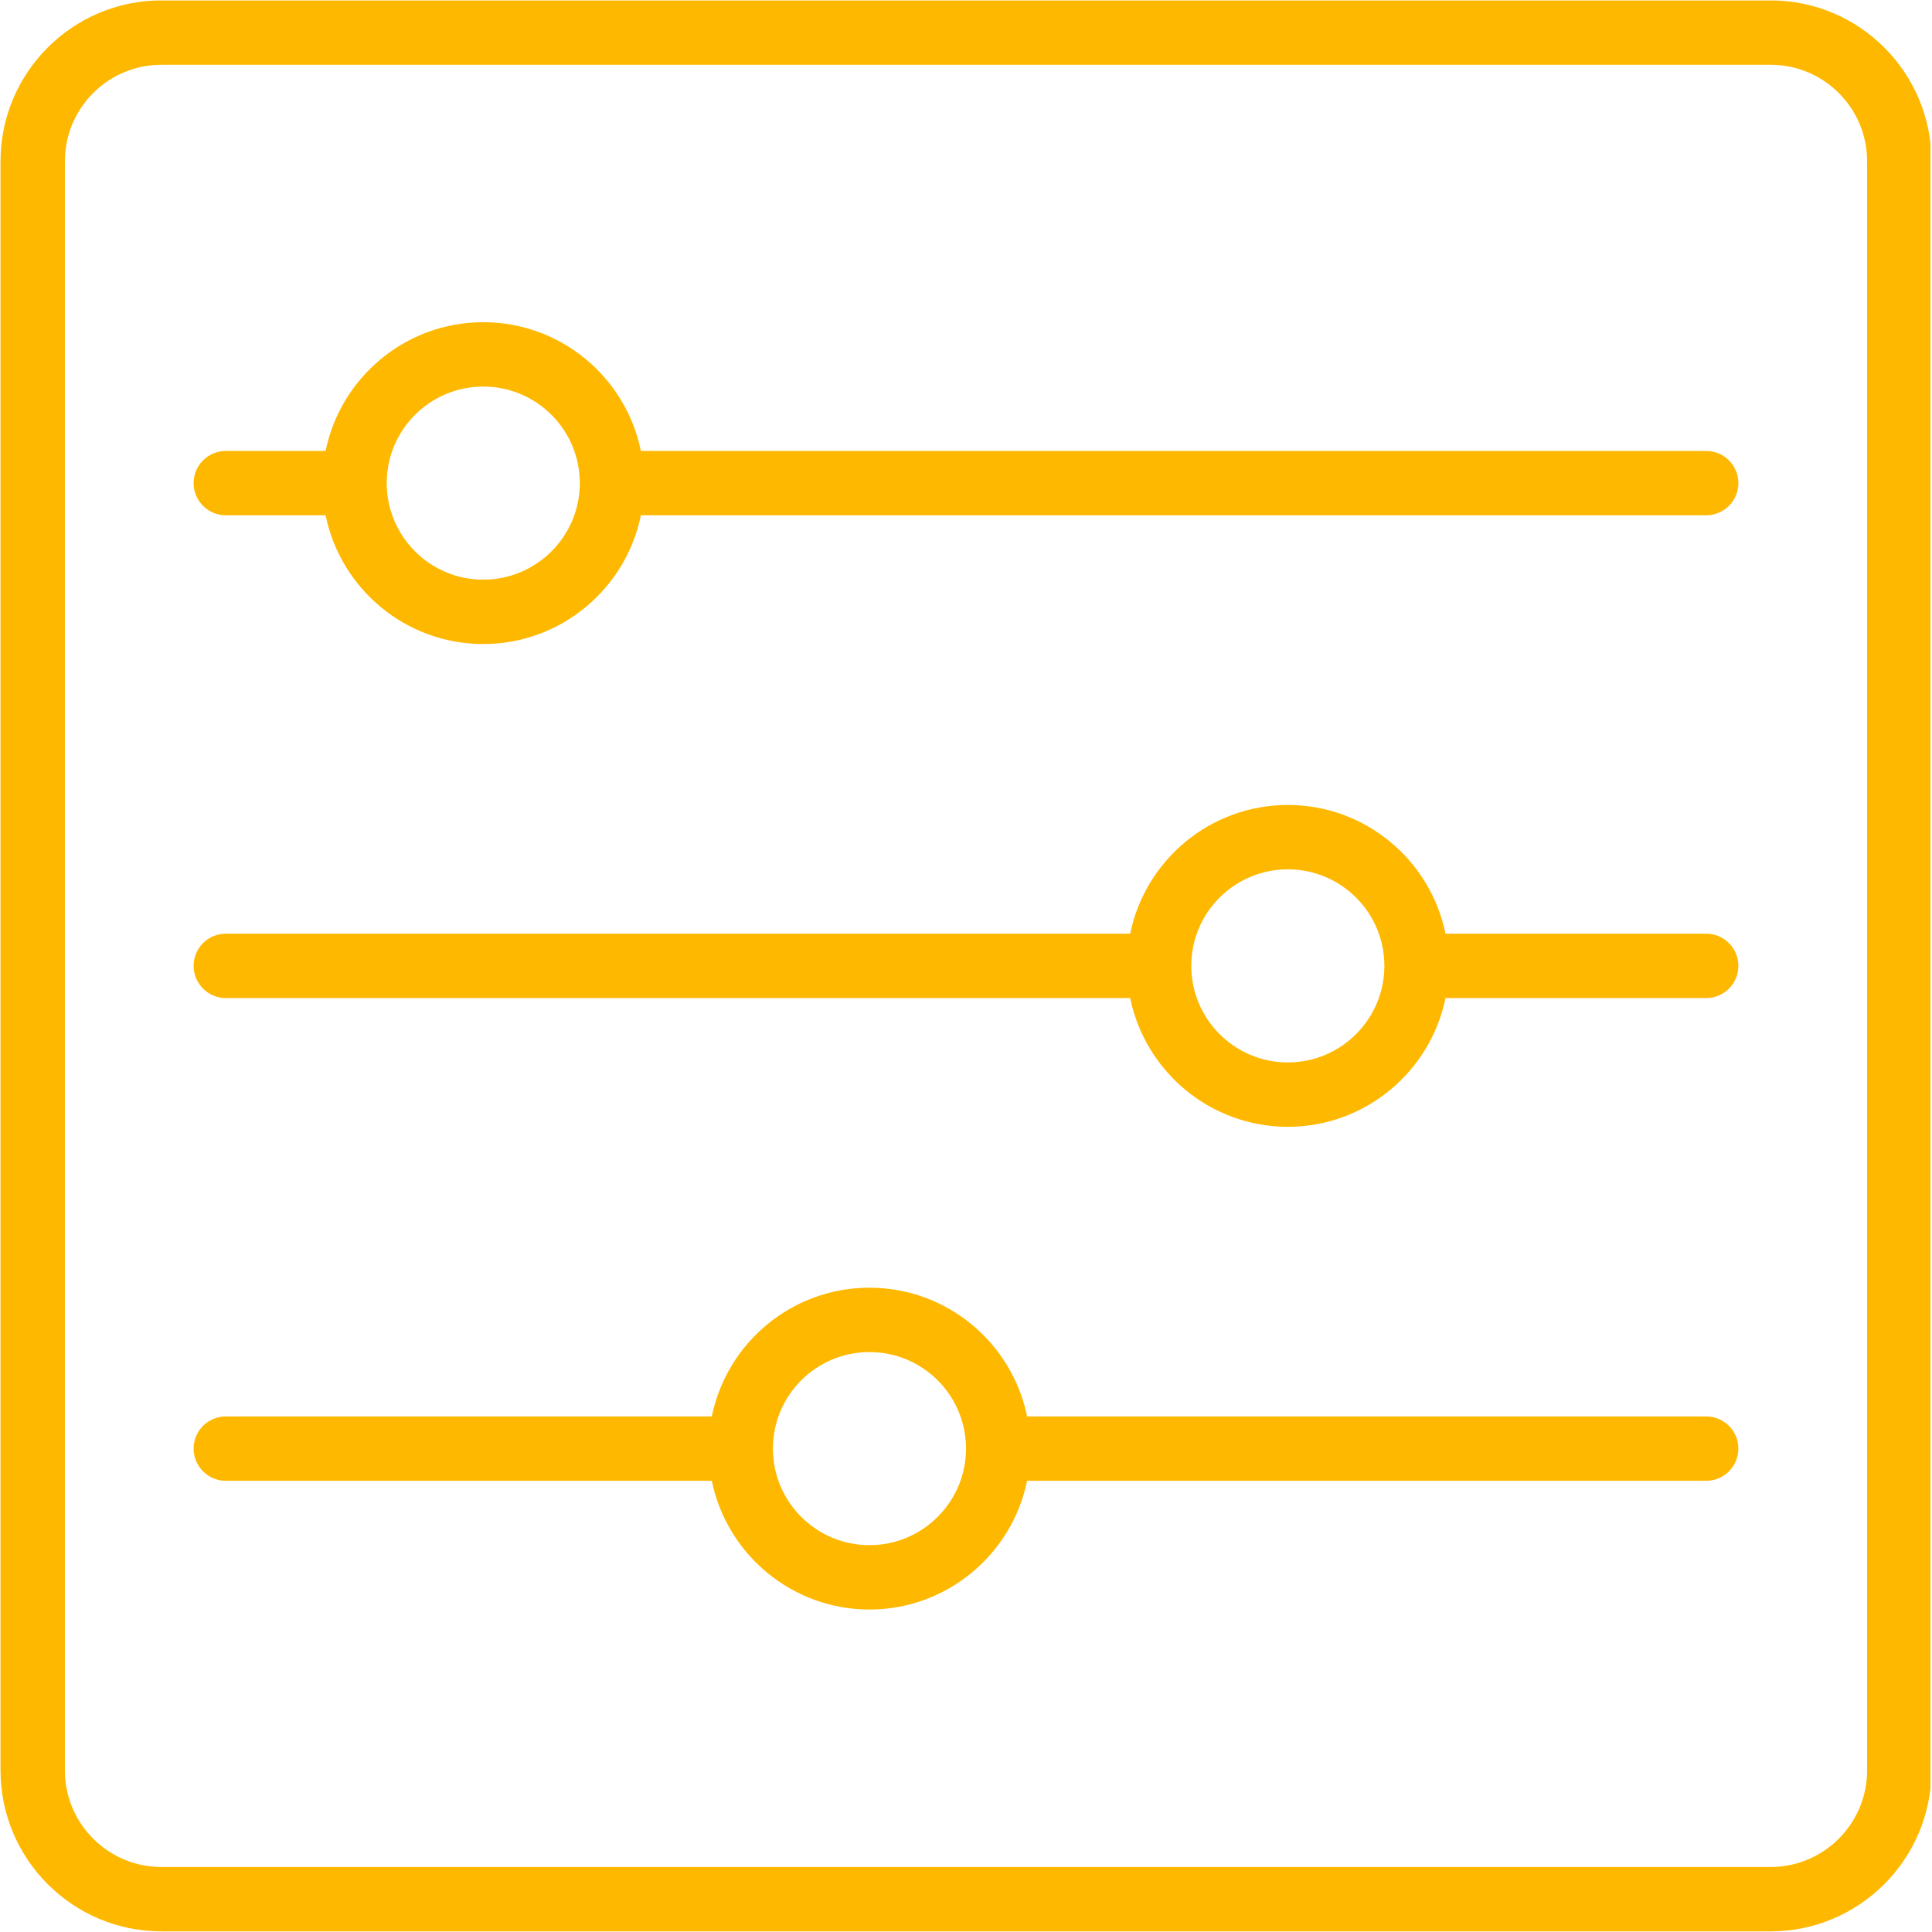
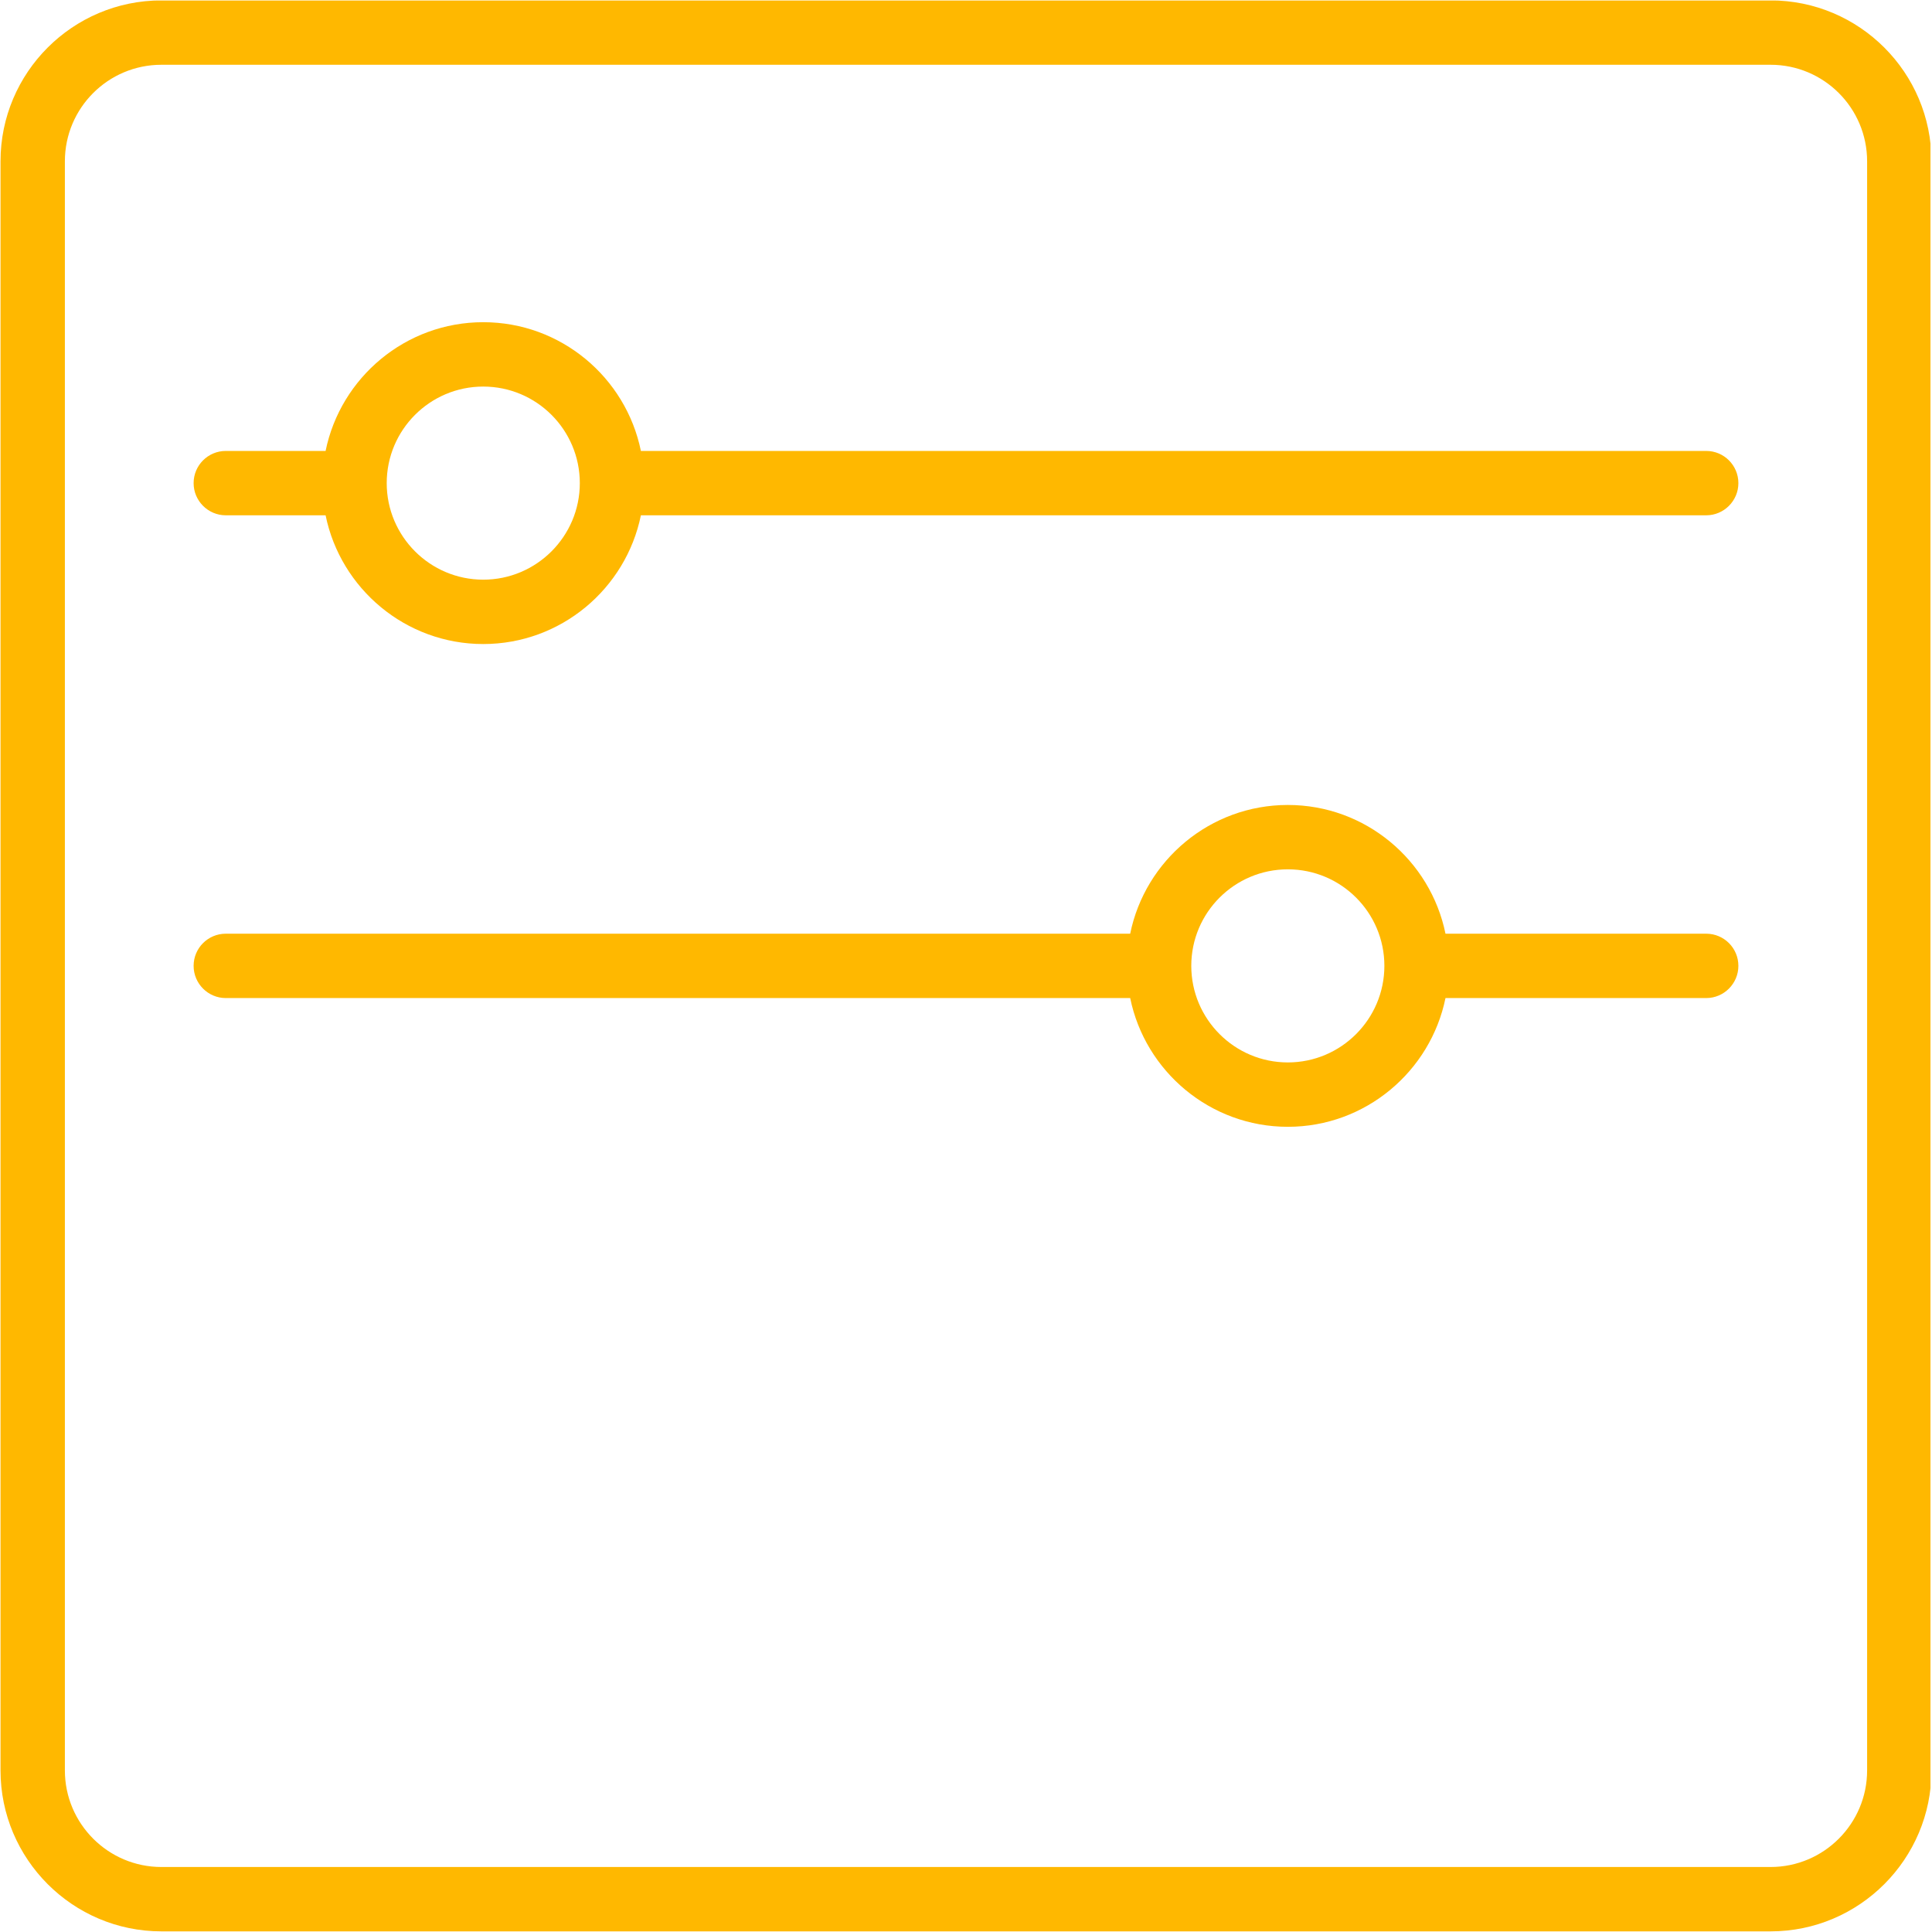
<svg xmlns="http://www.w3.org/2000/svg" width="300" viewBox="0 0 224.88 225" height="300" preserveAspectRatio="xMidYMid meet">
  <defs>
    <clipPath id="89a45378c2">
      <path d="M 0 0.059 L 224.762 0.059 L 224.762 224.938 L 0 224.938 Z M 0 0.059 " clip-rule="nonzero" />
    </clipPath>
  </defs>
  <g clip-path="url(#89a45378c2)">
    <path fill="#ffb800" d="M 217.383 206.184 C 217.383 212.379 212.348 217.43 206.141 217.43 L 18.738 217.43 C 12.531 217.43 7.496 212.379 7.496 206.184 L 7.496 18.785 C 7.496 12.578 12.531 7.543 18.738 7.543 L 206.141 7.543 C 212.348 7.543 217.383 12.578 217.383 18.785 Z M 206.141 0.047 L 18.738 0.047 C 8.402 0.047 0 8.449 0 18.785 L 0 206.184 C 0 216.508 8.402 224.926 18.738 224.926 L 206.141 224.926 C 216.477 224.926 224.879 216.508 224.879 206.184 L 224.879 18.785 C 224.879 8.449 216.477 0.047 206.141 0.047 " fill-opacity="1" fill-rule="nonzero" />
  </g>
  <path fill="#ffb800" d="M 56.219 67.508 C 50.012 67.508 44.977 62.457 44.977 56.266 C 44.977 50.059 50.012 45.02 56.219 45.02 C 62.426 45.02 67.465 50.059 67.465 56.266 C 67.465 62.457 62.426 67.508 56.219 67.508 Z M 198.645 52.516 L 74.578 52.516 C 72.836 43.969 65.27 37.523 56.219 37.523 C 47.172 37.523 39.602 43.969 37.859 52.516 L 26.234 52.516 C 24.172 52.516 22.488 54.188 22.488 56.266 C 22.488 58.328 24.172 60.012 26.234 60.012 L 37.859 60.012 C 39.602 68.551 47.172 75.004 56.219 75.004 C 65.27 75.004 72.836 68.551 74.578 60.012 L 198.645 60.012 C 200.707 60.012 202.391 58.328 202.391 56.266 C 202.391 54.188 200.707 52.516 198.645 52.516 " fill-opacity="1" fill-rule="nonzero" />
-   <path fill="#ffb800" d="M 101.195 179.949 C 94.988 179.949 89.953 174.898 89.953 168.707 C 89.953 162.496 94.988 157.461 101.195 157.461 C 107.402 157.461 112.441 162.496 112.441 168.707 C 112.441 174.898 107.402 179.949 101.195 179.949 Z M 198.645 164.957 L 119.555 164.957 C 117.812 156.406 110.242 149.965 101.195 149.965 C 92.148 149.965 84.578 156.406 82.836 164.957 L 26.234 164.957 C 24.172 164.957 22.488 166.625 22.488 168.707 C 22.488 170.77 24.172 172.453 26.234 172.453 L 82.836 172.453 C 84.578 180.988 92.148 187.445 101.195 187.445 C 110.242 187.445 117.812 180.988 119.555 172.453 L 198.645 172.453 C 200.707 172.453 202.391 170.77 202.391 168.707 C 202.391 166.625 200.707 164.957 198.645 164.957 " fill-opacity="1" fill-rule="nonzero" />
  <path fill="#ffb800" d="M 149.922 123.73 C 143.711 123.73 138.676 118.68 138.676 112.484 C 138.676 106.277 143.711 101.242 149.922 101.242 C 156.129 101.242 161.164 106.277 161.164 112.484 C 161.164 118.68 156.129 123.73 149.922 123.73 Z M 198.645 108.738 L 168.281 108.738 C 166.535 100.188 158.969 93.746 149.922 93.746 C 140.871 93.746 133.305 100.188 131.562 108.738 L 26.234 108.738 C 24.172 108.738 22.488 110.406 22.488 112.484 C 22.488 114.551 24.172 116.234 26.234 116.234 L 131.562 116.234 C 133.305 124.77 140.871 131.227 149.922 131.227 C 158.969 131.227 166.535 124.77 168.281 116.234 L 198.645 116.234 C 200.707 116.234 202.391 114.551 202.391 112.484 C 202.391 110.406 200.707 108.738 198.645 108.738 " fill-opacity="1" fill-rule="nonzero" />
</svg>